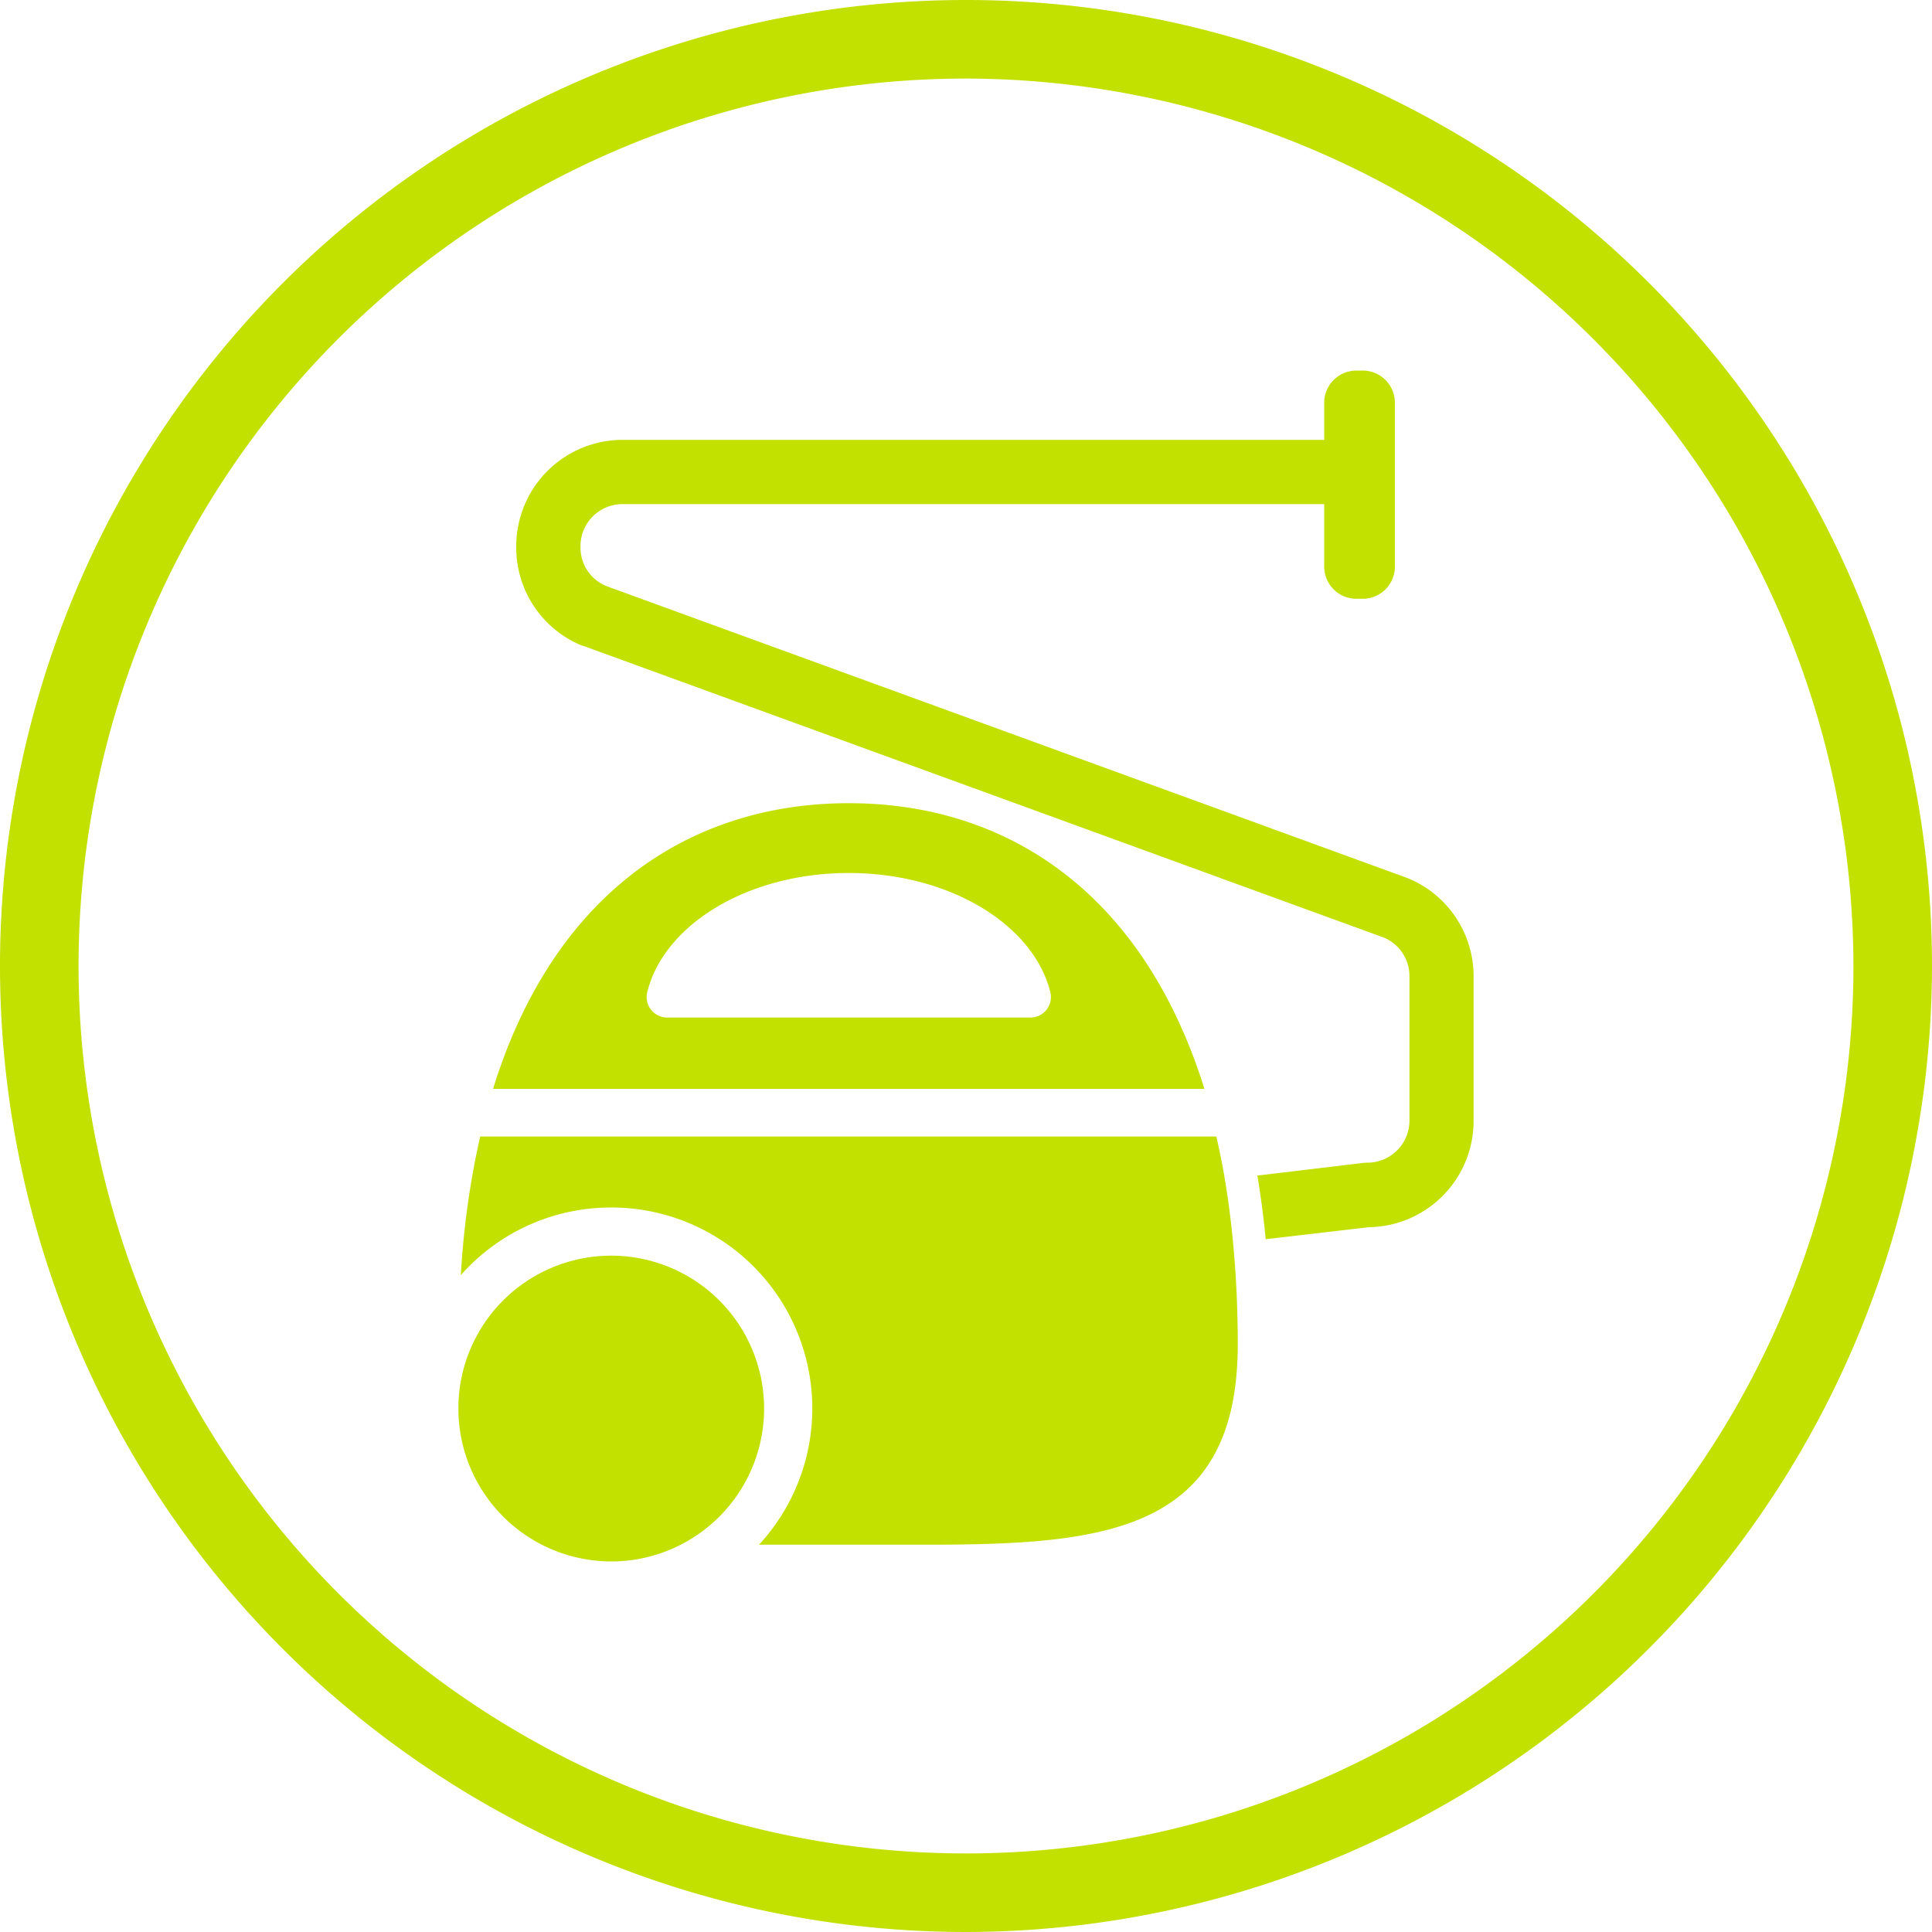
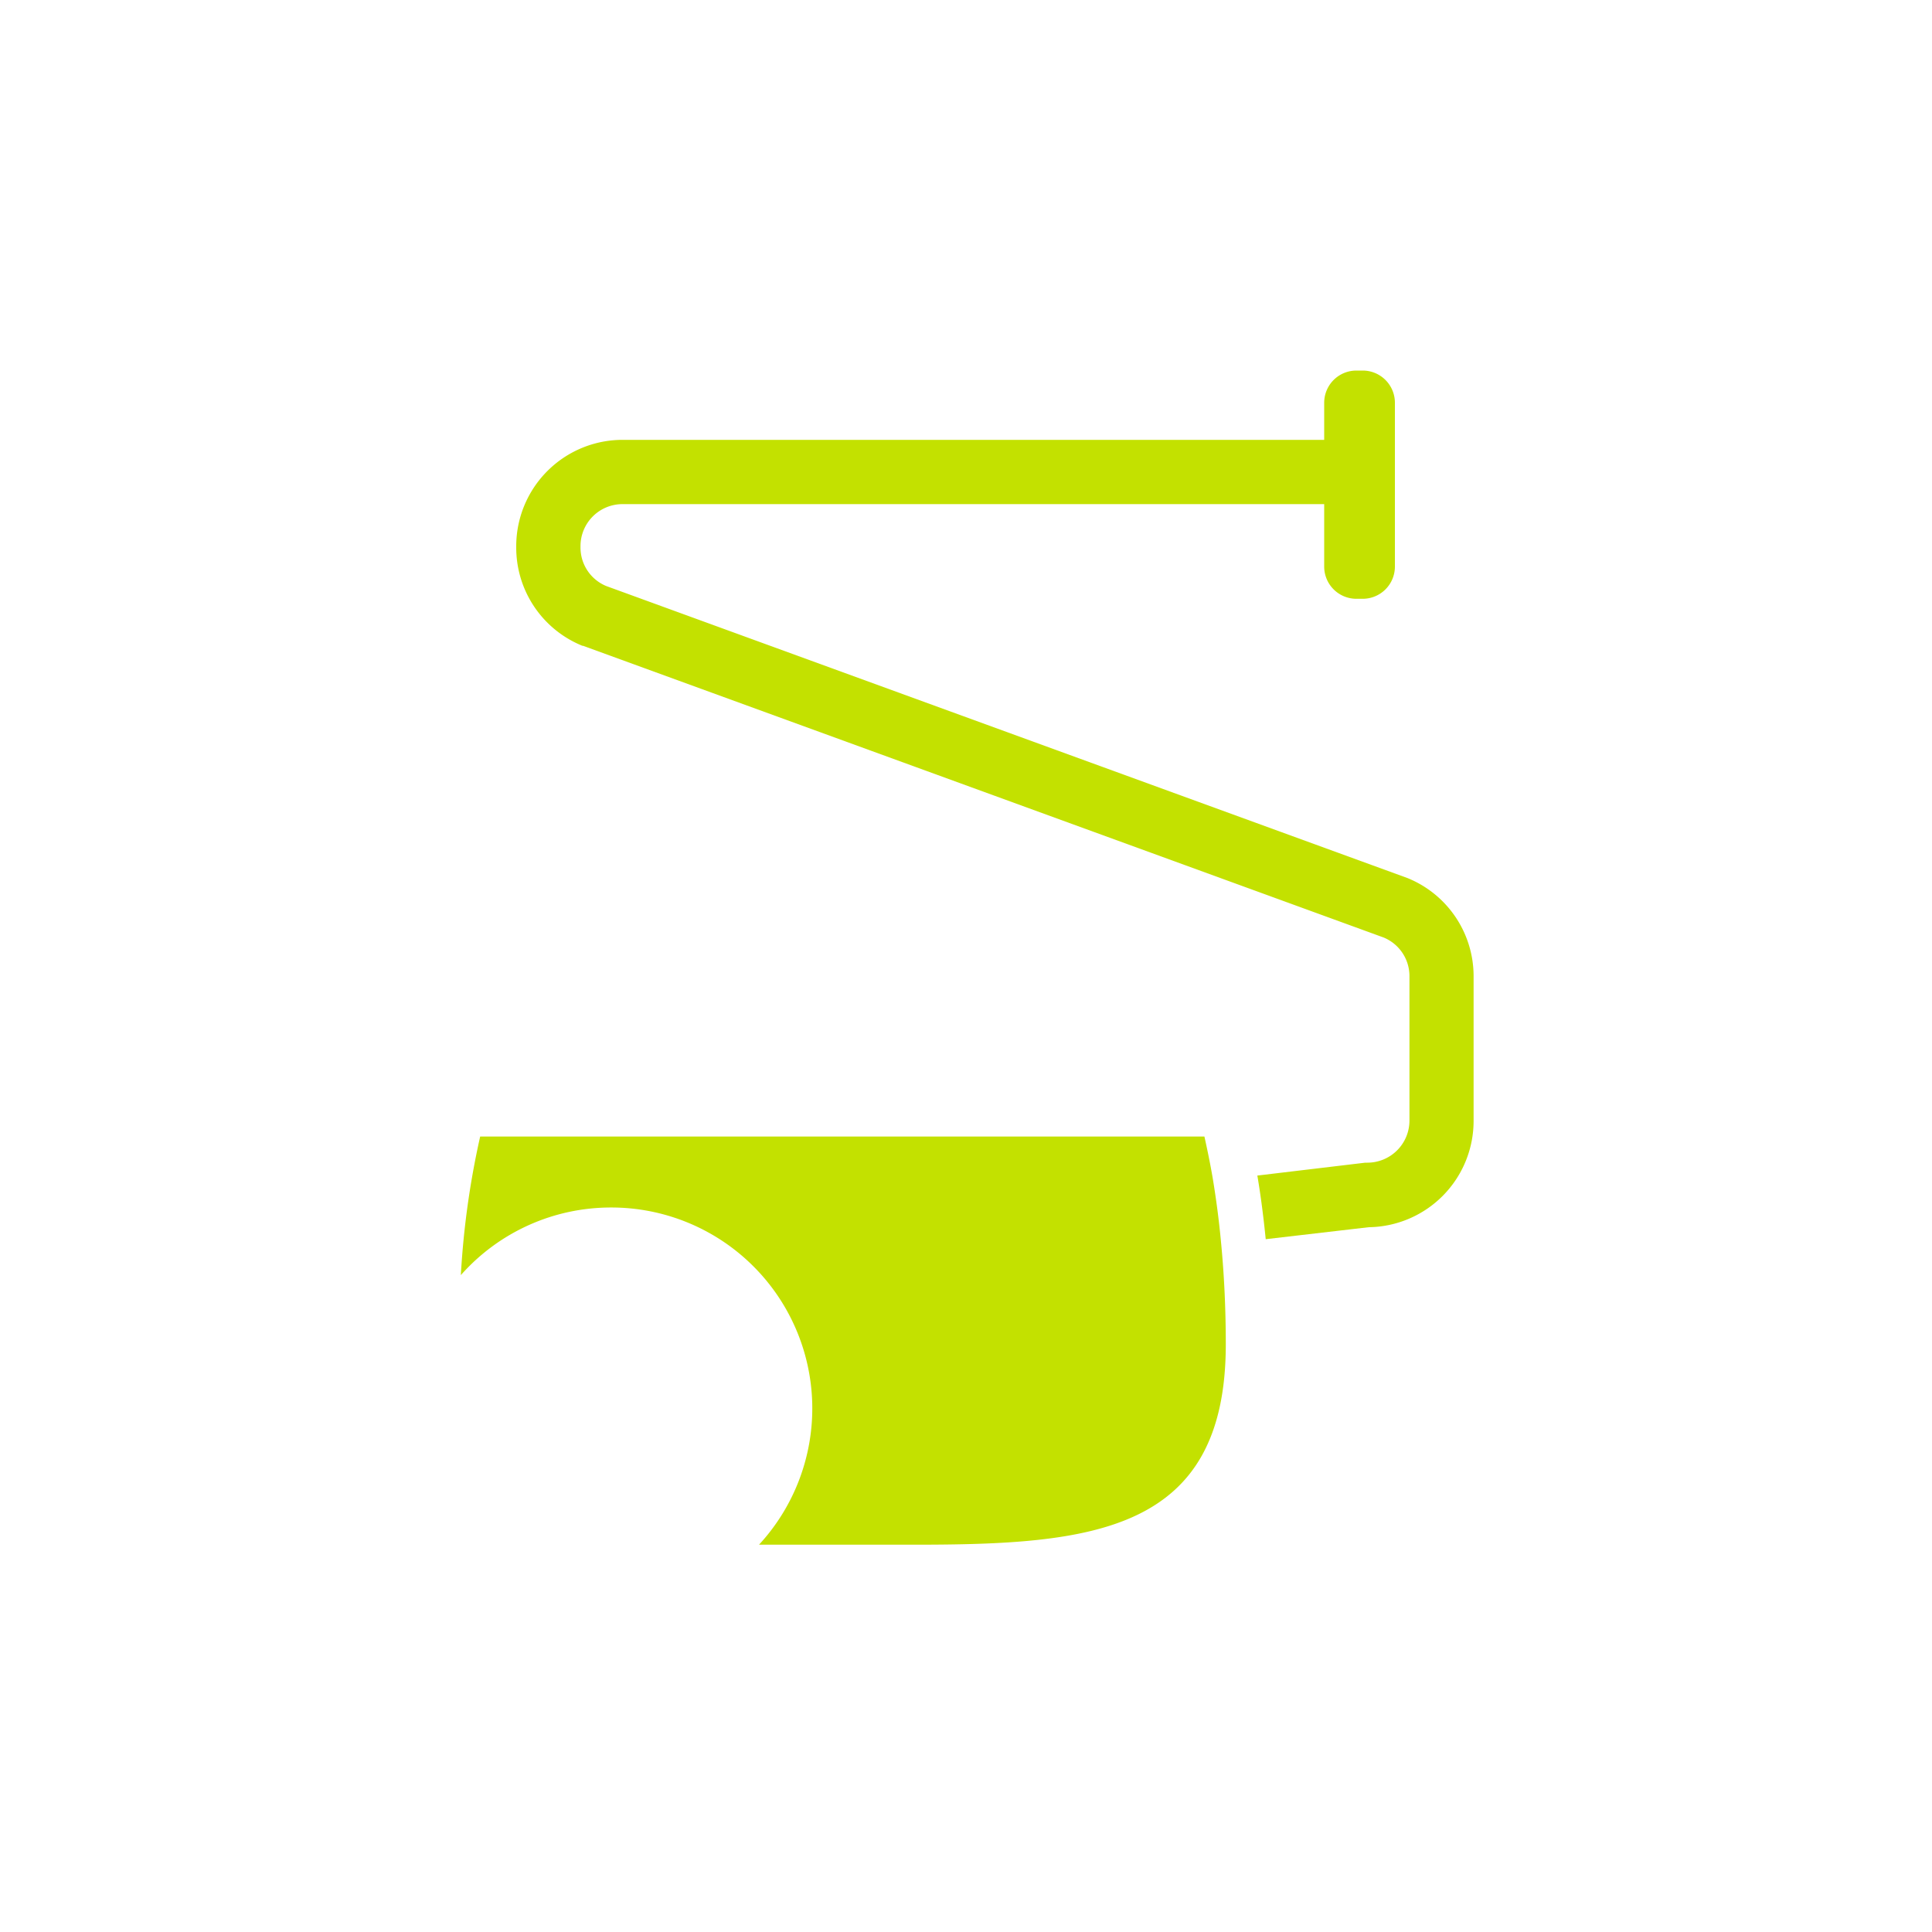
<svg xmlns="http://www.w3.org/2000/svg" id="Calque_1" data-name="Calque 1" viewBox="0 0 150 150">
  <defs>
    <style>.cls-1{fill:#c3e100;}</style>
  </defs>
  <title>sigvart_aspiration_dechet_production</title>
-   <path class="cls-1" d="M75,150a75,75,0,1,1,75-75A75.09,75.09,0,0,1,75,150ZM75,6.1A68.9,68.9,0,1,0,143.9,75,69,69,0,0,0,75,6.1Z" />
  <path class="cls-1" d="M45.22,50.14l.05,0,62.16,22.65a3.24,3.24,0,0,1,2,3V87a3.27,3.27,0,0,1-3.26,3.27H106l-8.38,1c.27,1.59.48,3.24.65,4.94l8-.93A8.25,8.25,0,0,0,114.41,87V75.81a8.22,8.22,0,0,0-5.14-7.64l0,0L47.07,45.5a3.23,3.23,0,0,1-2-3v-.1a3.26,3.26,0,0,1,3.26-3.26h54.48V44a2.5,2.5,0,0,0,2.5,2.49h.5A2.5,2.5,0,0,0,108.3,44V31.27a2.5,2.5,0,0,0-2.49-2.5h-.5a2.5,2.5,0,0,0-2.5,2.5v2.88H48.33a8.26,8.26,0,0,0-8.25,8.25v.1A8.22,8.22,0,0,0,45.22,50.14Z" />
-   <path class="cls-1" d="M65.9,62.36C53.61,62.36,43,69.3,38.28,84.54H93.51C88.76,69.3,78.18,62.36,65.9,62.36ZM80,79H51.81a1.59,1.59,0,0,1-1.55-2c1.32-5.24,7.82-9.22,15.64-9.22s14.32,4,15.64,9.22A1.59,1.59,0,0,1,80,79Z" />
-   <path class="cls-1" d="M47.45,93.75a15.6,15.6,0,0,1,11.48,26.18h.93l6,0,6,0c13.83,0,24.24-.91,24.24-15.56,0-2.8-.13-5.44-.37-7.93-.16-1.72-.38-3.37-.65-5-.19-1.1-.41-2.17-.64-3.2H37.28A65.6,65.6,0,0,0,35.78,99,15.55,15.55,0,0,1,47.45,93.75Z" />
-   <path class="cls-1" d="M47.45,121.23a11.8,11.8,0,0,0,5.67-1.44,11.87,11.87,0,1,0-17.35-12.52,12,12,0,0,0-.18,2.09,11.72,11.72,0,0,0,.74,4.12A11.88,11.88,0,0,0,47.45,121.23Z" />
+   <path class="cls-1" d="M47.45,93.75a15.6,15.6,0,0,1,11.48,26.18l6,0,6,0c13.83,0,24.24-.91,24.24-15.56,0-2.8-.13-5.44-.37-7.93-.16-1.72-.38-3.37-.65-5-.19-1.1-.41-2.17-.64-3.2H37.28A65.6,65.6,0,0,0,35.78,99,15.55,15.55,0,0,1,47.45,93.75Z" />
</svg>